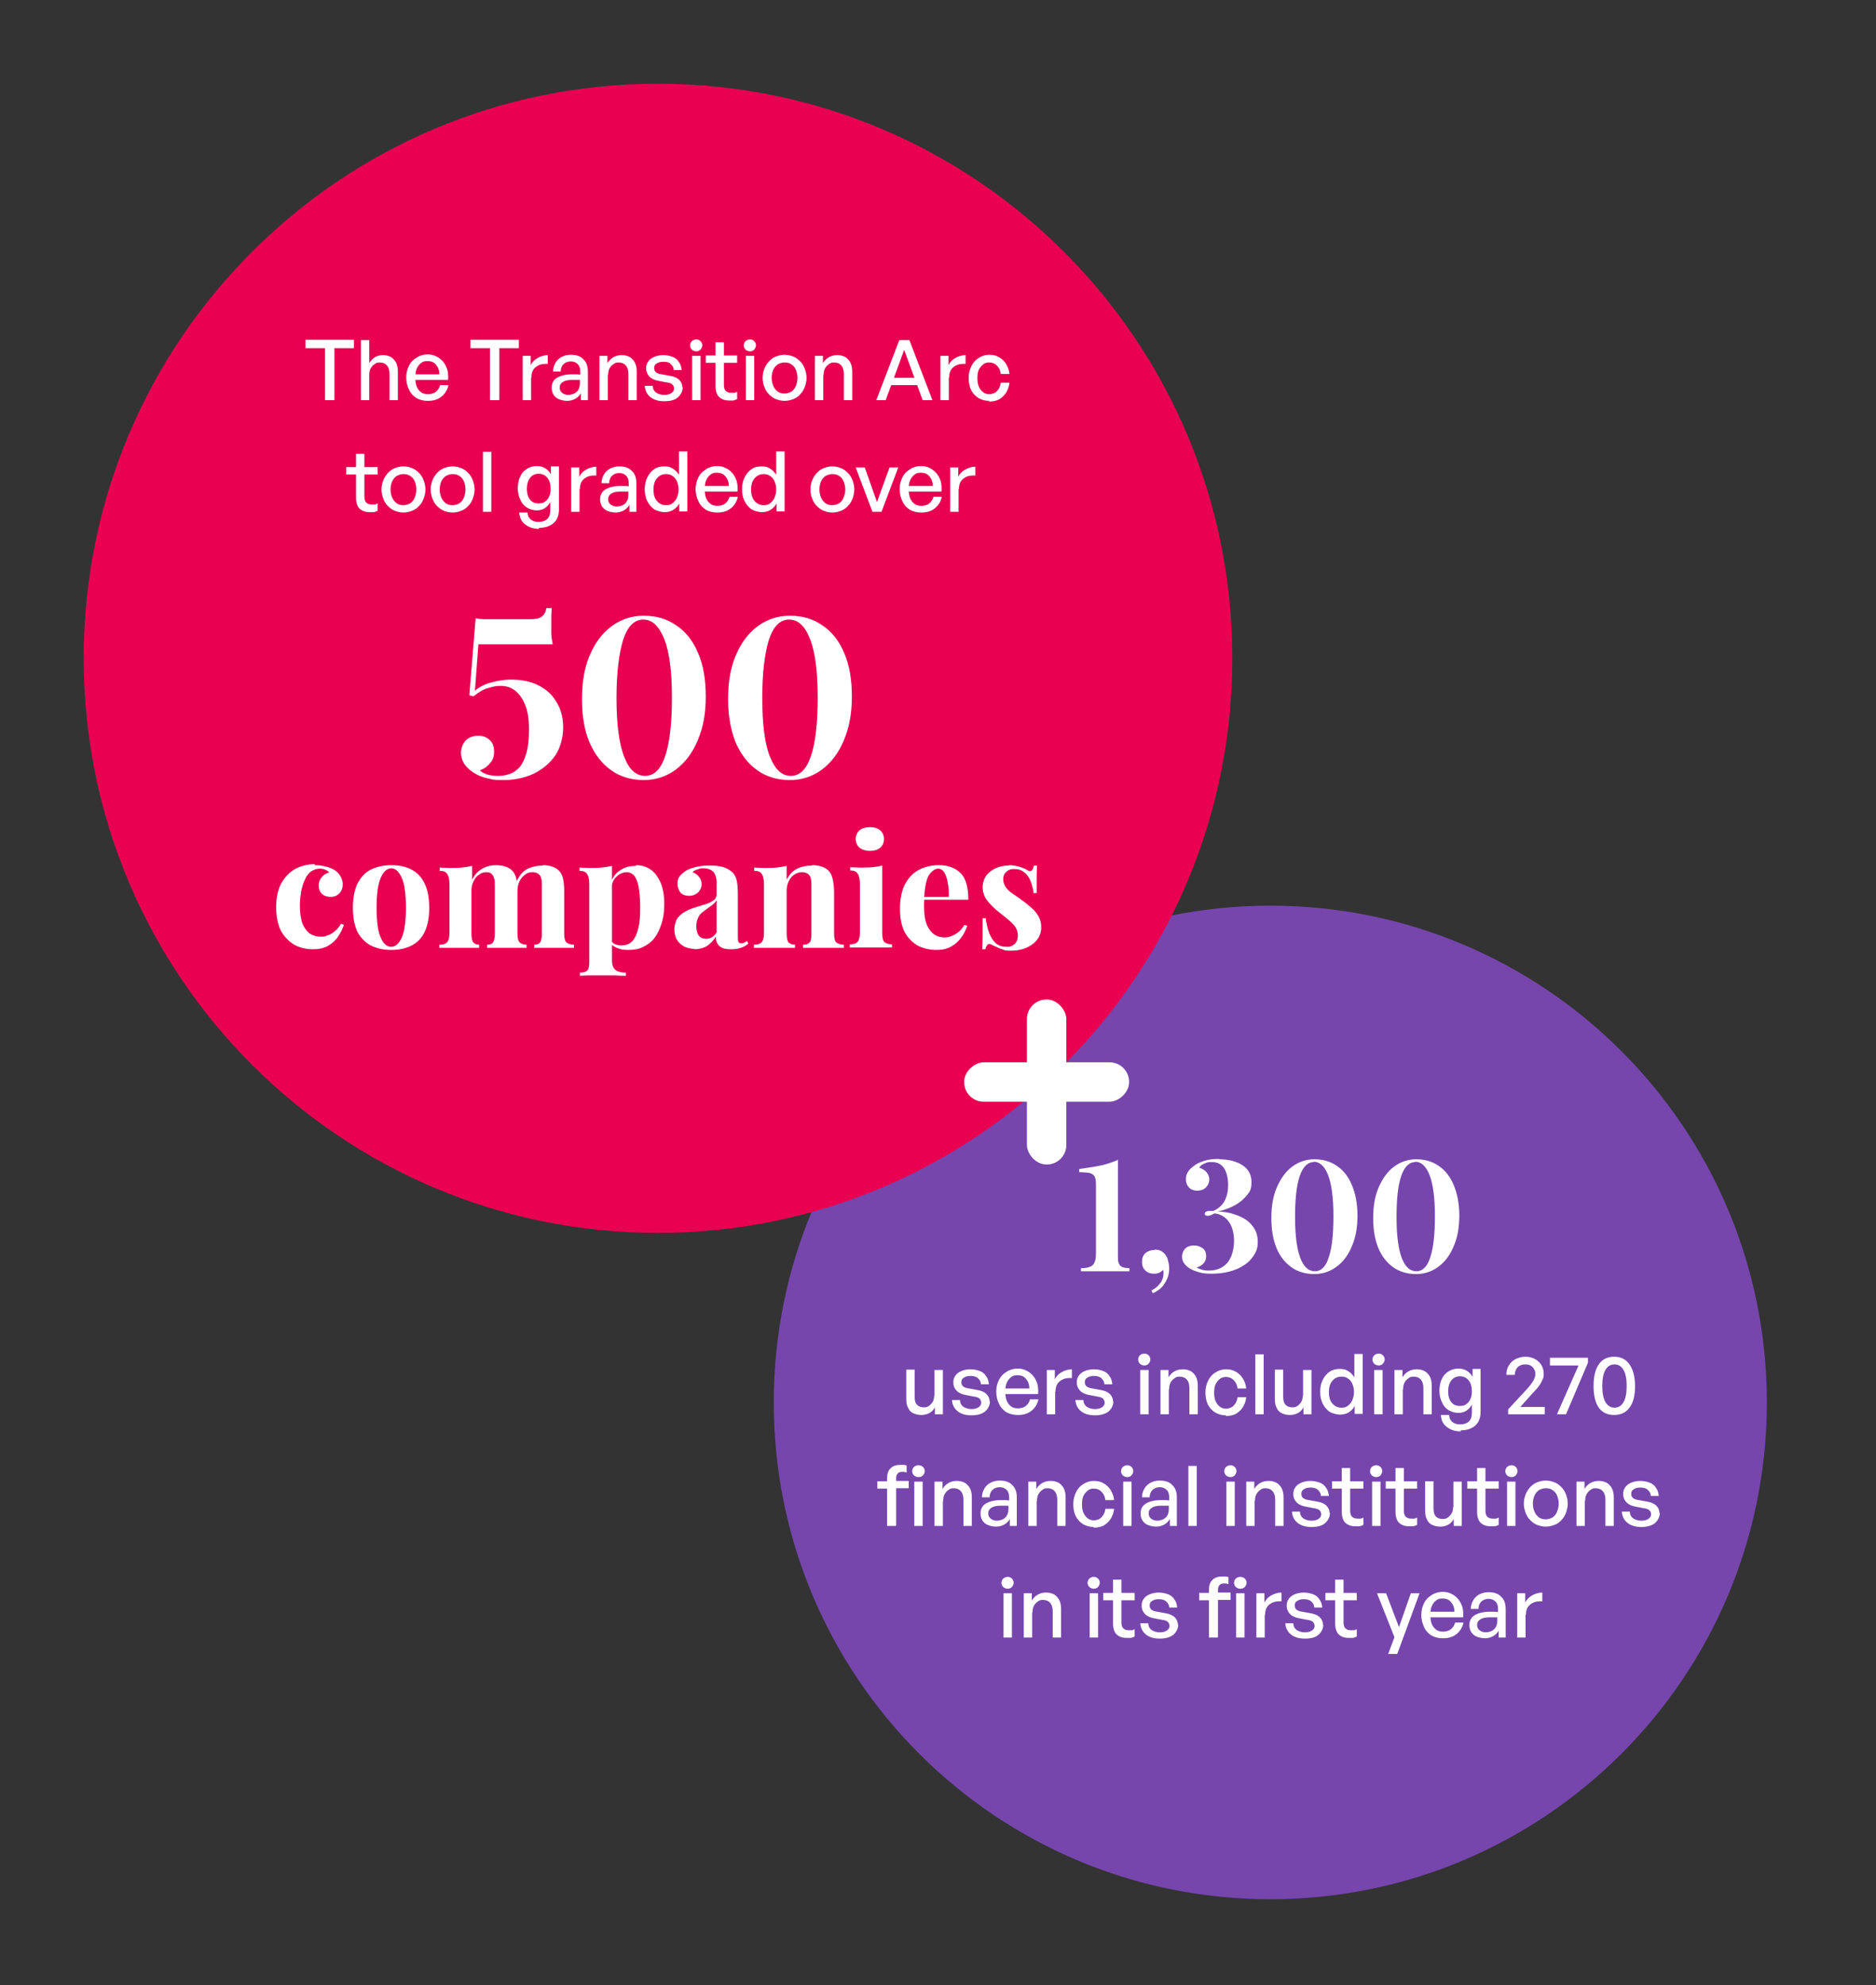
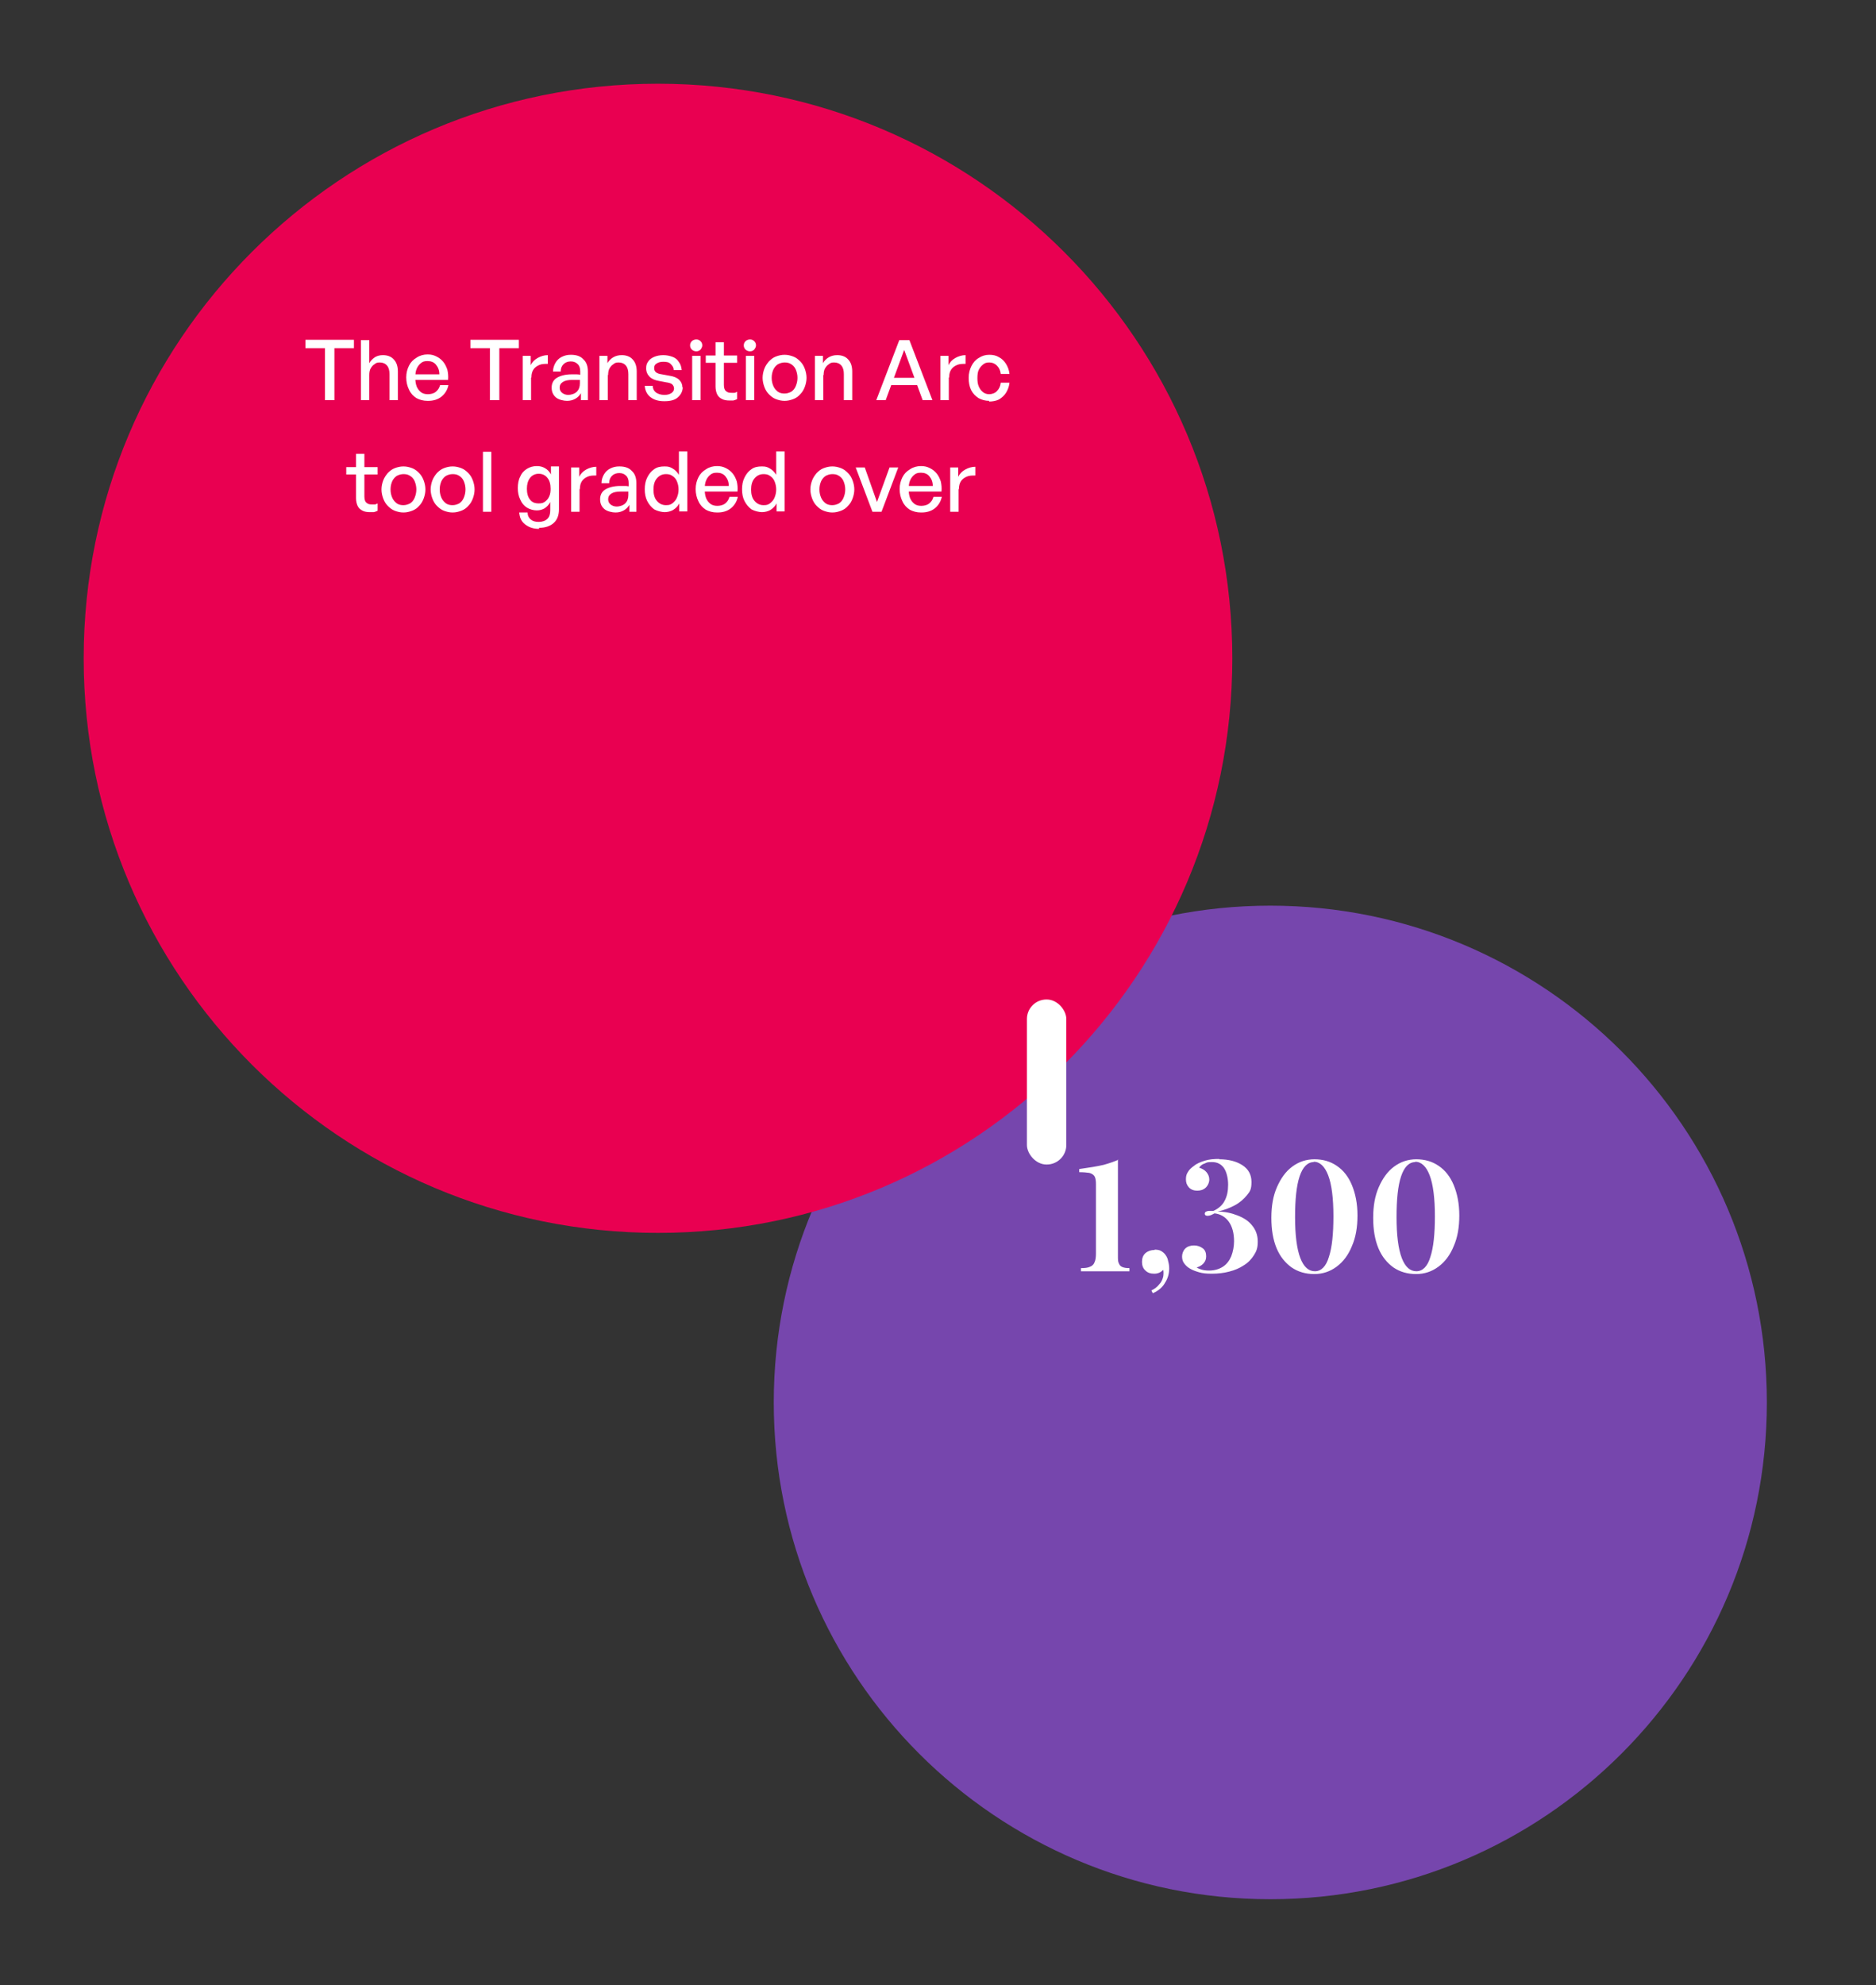
<svg xmlns="http://www.w3.org/2000/svg" id="Layer_1" version="1.1" viewBox="0 0 538 569">
  <rect x="0" y="0" width="538" height="569" fill="#333333" stroke="none" />
  <defs>
    <style>
      .st0 {
        fill: #fff;
      }

      .st1 {
        fill: #e90051;
      }

      .st2 {
        fill: #7646ad;
      }
    </style>
  </defs>
  <path class="st2" d="M364.3,259.6h0c78.6,0,142.4,63.7,142.4,142.4h0c0,78.6-63.7,142.4-142.4,142.4h0c-78.6,0-142.4-63.7-142.4-142.4h0c0-78.6,63.7-142.4,142.4-142.4Z" />
  <path class="st0" d="M320.6,332.4v27.7c0,.9,0,1.6.3,2.1.2.5.5.8,1,1,.5.2,1.1.3,2,.3v.9c-.7,0-1.6,0-2.7,0-1.2,0-2.4,0-3.6,0s-2.9,0-4.3,0c-1.4,0-2.5,0-3.3,0v-.9c1.1,0,2-.1,2.6-.4.6-.2,1.1-.7,1.3-1.3.3-.6.4-1.5.4-2.6v-19.7c0-1-.1-1.8-.4-2.3-.3-.5-.8-.8-1.5-1-.7-.1-1.7-.2-2.9-.2v-.9c2.9-.4,5.3-.8,7-1.2,1.8-.5,3.2-1,4.3-1.5ZM331.1,358.2c.7,0,1.4.1,1.9.4.5.3,1,.7,1.3,1.2.3.4.6,1,.7,1.7.2.7.3,1.4.3,2.1,0,1.5-.4,2.9-1.2,4.1-.7,1.3-1.9,2.3-3.5,3l-.4-.8c.8-.4,1.6-.9,2.2-1.7.7-.7,1-1.5,1.2-2.3.1-.7.1-1.3,0-1.9-.7.7-1.5,1.1-2.6,1.1s-1.9-.3-2.5-.9c-.7-.6-1-1.5-1-2.5s.3-1.9,1-2.5c.7-.6,1.6-.9,2.6-.9ZM349.6,332.3c2.8,0,5,.6,6.7,1.7,1.7,1.1,2.6,2.7,2.6,4.8s-.4,2.7-1.3,3.8c-.9,1.1-2,2.1-3.5,2.9-1.5.8-3.1,1.4-4.9,1.8,2.1,0,3.9.4,5.7,1.1,1.8.7,3.2,1.6,4.2,2.9,1,1.2,1.6,2.7,1.6,4.6s-.4,2.8-1.1,3.9c-.7,1.1-1.6,2.1-2.9,2.9-1.2.8-2.6,1.4-4.2,1.8-1.5.4-3.2.6-4.9.6s-2.6-.1-3.7-.4c-1-.3-1.9-.6-2.7-1.1-.7-.4-1.3-1-1.7-1.6-.4-.6-.5-1.2-.5-1.9s.3-1.6.9-2.2c.6-.6,1.5-.9,2.5-.9s1.8.3,2.5.8c.7.5,1,1.3,1,2.3s-.3,1.5-.8,2.1c-.5.5-1.1.9-1.9,1.1.2.2.7.4,1.3.6.6.2,1.4.3,2.2.3,1.6,0,2.9-.4,4-1.1,1.1-.7,1.9-1.8,2.4-3,.5-1.3.8-2.8.8-4.3,0-2.3-.5-4.2-1.5-5.6-1-1.4-2.4-2.2-4.1-2.4-.4.2-.7.4-1,.5-.3.1-.6.2-.9.2s-.4,0-.6-.1c-.2-.1-.3-.3-.3-.5s.1-.5.4-.6c.2-.1.5-.2.9-.2s.4,0,.6,0c.2,0,.4,0,.6,0,1.5-.7,2.6-1.7,3.2-2.9.7-1.3,1-2.8,1-4.6s-.4-3.6-1.2-4.8c-.8-1.1-1.9-1.7-3.4-1.7s-1.4.1-2.1.4c-.7.2-1.2.6-1.6,1.2.9.3,1.6.7,2.1,1.3.5.6.8,1.3.8,2.1s-.4,1.8-1.1,2.4c-.7.6-1.5.8-2.4.8s-1.8-.3-2.4-1c-.6-.7-.8-1.4-.8-2.3s.2-1.5.6-2.1c.4-.7,1-1.2,1.7-1.7.8-.7,1.9-1.1,3.1-1.5,1.3-.4,2.7-.5,4.2-.5ZM376.9,332.3c2.5,0,4.6.6,6.5,1.9,1.9,1.3,3.3,3.1,4.3,5.5,1,2.4,1.6,5.3,1.6,8.7s-.5,6.3-1.6,8.8c-1,2.5-2.5,4.5-4.4,5.9-1.9,1.4-4,2.1-6.4,2.1s-4.6-.6-6.5-1.9c-1.8-1.3-3.3-3.1-4.3-5.5-1-2.4-1.5-5.3-1.5-8.7s.5-6.3,1.6-8.8c1.1-2.5,2.5-4.5,4.4-5.9,1.9-1.4,4-2.1,6.4-2.1ZM376.8,333.1c-1.8,0-3.2,1.4-4.1,4.1-.9,2.7-1.3,6.6-1.3,11.7s.5,9.1,1.5,11.7c1,2.6,2.4,3.8,4.2,3.8s3.2-1.4,4-4.1c.9-2.7,1.3-6.6,1.3-11.7s-.5-9.1-1.5-11.7c-1-2.6-2.4-3.9-4.2-3.9ZM406.1,332.3c2.5,0,4.6.6,6.5,1.9,1.9,1.3,3.3,3.1,4.3,5.5,1,2.4,1.6,5.3,1.6,8.7s-.5,6.3-1.6,8.8c-1,2.5-2.5,4.5-4.4,5.9-1.9,1.4-4,2.1-6.4,2.1s-4.6-.6-6.5-1.9c-1.8-1.3-3.3-3.1-4.3-5.5-1-2.4-1.5-5.3-1.5-8.7s.5-6.3,1.6-8.8c1.1-2.5,2.5-4.5,4.4-5.9,1.9-1.4,4-2.1,6.4-2.1ZM405.9,333.1c-1.8,0-3.2,1.4-4.1,4.1-.9,2.7-1.3,6.6-1.3,11.7s.5,9.1,1.5,11.7c1,2.6,2.4,3.8,4.2,3.8s3.2-1.4,4-4.1c.9-2.7,1.3-6.6,1.3-11.7s-.5-9.1-1.5-11.7c-1-2.6-2.4-3.9-4.2-3.9Z" />
-   <path class="st0" d="M268,400.2v-7.5h2.4v12.7h-2.3v-2c-.3.6-.8,1.2-1.5,1.6-.7.4-1.5.6-2.4.6s-1.6-.2-2.3-.5c-.7-.3-1.2-.9-1.5-1.6-.4-.7-.5-1.6-.5-2.7v-8.2h2.4v7.7c0,1.1.2,1.9.7,2.4.5.5,1.1.7,1.9.7s1-.1,1.5-.4c.4-.3.8-.7,1.1-1.2.3-.5.4-1.1.4-1.8ZM283.9,401.6c0,1.2-.5,2.2-1.4,3-.9.7-2.2,1.1-3.9,1.1s-3-.4-4-1.2c-1-.8-1.5-1.9-1.6-3.2h2.3c0,.8.3,1.4.9,1.9.6.4,1.4.7,2.4.7s1.5-.2,2-.5c.5-.3.8-.8.8-1.3s-.2-.9-.5-1.2c-.3-.3-.9-.5-1.7-.6l-2.1-.4c-1.2-.2-2.1-.6-2.7-1.2-.6-.6-1-1.4-1-2.4s.2-1.4.6-2c.4-.6,1-1,1.7-1.3s1.6-.5,2.6-.5,1.9.2,2.7.5c.8.3,1.4.8,1.8,1.5.5.6.7,1.4.8,2.3h-2.3c0-.8-.4-1.3-.9-1.8-.5-.4-1.2-.6-2.1-.6s-1.4.2-1.9.5c-.5.3-.7.7-.7,1.3s.2.9.5,1.2c.4.3.9.5,1.7.6l2.2.4c1.3.2,2.2.6,2.8,1.2s.9,1.3.9,2.2ZM291.8,405.6c-1.2,0-2.3-.3-3.2-.8-.9-.6-1.6-1.3-2.1-2.4-.5-1-.8-2.2-.8-3.5s.3-2.4.8-3.4c.5-1,1.2-1.7,2.2-2.3.9-.6,2-.9,3.1-.9s1.8.2,2.6.6c.8.4,1.4.9,1.9,1.5.5.6.9,1.4,1.2,2.3.2.9.3,1.8.2,2.9h-10.5v-1.6h8c0-1.2-.4-2.1-1-2.8-.6-.7-1.4-1-2.4-1s-1.4.2-1.9.6c-.5.4-.9.9-1.2,1.6-.3.7-.4,1.5-.4,2.5s.1,1.8.4,2.6c.3.7.7,1.2,1.2,1.6.5.4,1.2.6,2,.6s1.7-.2,2.3-.7c.6-.5,1-1.1,1.2-1.9h2.4c-.3,1.4-1,2.5-2,3.3-1,.8-2.3,1.2-3.8,1.2ZM302.6,398.9v6.5h-2.4v-12.7h2.3v2.7c.4-.9,1.1-1.6,2-2.1.9-.5,1.9-.8,2.9-.8v2.5c-.9,0-1.7,0-2.4.3-.7.3-1.3.7-1.7,1.3-.4.6-.6,1.3-.6,2.3ZM319.3,401.6c0,1.2-.5,2.2-1.4,3-.9.7-2.2,1.1-3.9,1.1s-3-.4-4-1.2c-1-.8-1.5-1.9-1.6-3.2h2.3c0,.8.3,1.4.9,1.9.6.4,1.4.7,2.4.7s1.5-.2,2-.5c.5-.3.8-.8.8-1.3s-.2-.9-.5-1.2c-.3-.3-.9-.5-1.7-.6l-2.1-.4c-1.2-.2-2.1-.6-2.7-1.2-.6-.6-1-1.4-1-2.4s.2-1.4.6-2c.4-.6,1-1,1.7-1.3.7-.3,1.6-.5,2.6-.5s1.9.2,2.7.5c.8.3,1.4.8,1.8,1.5.5.6.7,1.4.8,2.3h-2.3c0-.8-.4-1.3-.9-1.8-.5-.4-1.2-.6-2.1-.6s-1.4.2-1.9.5c-.5.3-.7.7-.7,1.3s.2.9.5,1.2c.4.3.9.5,1.7.6l2.2.4c1.3.2,2.2.6,2.8,1.2s.9,1.3.9,2.2ZM329.4,405.4h-2.4v-12.7h2.4v12.7ZM329.9,389.7c0,.4-.2.8-.5,1.2-.3.3-.7.5-1.2.5s-1-.2-1.3-.5c-.3-.3-.5-.7-.5-1.2s.2-.9.5-1.2c.3-.3.8-.5,1.3-.5s.9.2,1.2.5c.3.3.5.7.5,1.2ZM335.2,398.2v7.2h-2.4v-12.7h2.3v2.1c.4-.7,1-1.3,1.7-1.7.7-.4,1.5-.6,2.4-.6,1.3,0,2.4.4,3.1,1.2.8.8,1.2,2,1.2,3.5v8.2h-2.4v-7.4c0-1.1-.2-1.9-.7-2.5s-1.2-.9-2.1-.9-1.1.2-1.5.5c-.5.3-.8.7-1.1,1.2-.3.5-.4,1.2-.4,1.9ZM351.6,405.7c-1.2,0-2.2-.3-3.1-.8-.9-.6-1.6-1.3-2.1-2.3-.5-1-.7-2.2-.7-3.5s.3-2.4.8-3.4,1.2-1.8,2.1-2.3c.9-.6,1.9-.9,3-.9s2,.2,2.8.7c.8.4,1.5,1.1,2,1.9.5.8.9,1.8,1,2.9h-2.5c-.1-1-.5-1.8-1.1-2.4-.6-.6-1.3-.9-2.2-.9s-1.3.2-1.8.6c-.5.4-.9.9-1.2,1.5s-.4,1.4-.4,2.4.1,1.7.4,2.4.7,1.2,1.2,1.6c.5.4,1.1.6,1.8.6s1.7-.3,2.2-.9c.6-.6,1-1.4,1.1-2.4h2.5c-.1,1.1-.5,2.1-1,2.9-.5.8-1.2,1.4-2,1.9-.8.4-1.8.6-2.9.6ZM362.4,405.4h-2.4v-17.2h2.4v17.2ZM373.7,400.2v-7.5h2.4v12.7h-2.3v-2c-.3.6-.8,1.2-1.5,1.6-.7.4-1.5.6-2.4.6s-1.6-.2-2.3-.5c-.7-.3-1.2-.9-1.5-1.6-.4-.7-.5-1.6-.5-2.7v-8.2h2.4v7.7c0,1.1.2,1.9.7,2.4.5.5,1.1.7,1.9.7s1-.1,1.5-.4c.4-.3.8-.7,1.1-1.2.3-.5.4-1.1.4-1.8ZM378.6,399c0-1.3.2-2.4.7-3.4.5-1,1.1-1.8,2-2.4s1.8-.8,3-.8,1.6.2,2.3.6c.7.4,1.3,1,1.8,1.8v-6.7h2.4v17.2h-2.3v-2.3c-.4.8-1,1.4-1.8,1.9-.7.4-1.6.6-2.4.6s-2.1-.3-3-.8c-.8-.6-1.5-1.4-2-2.4-.5-1-.7-2.1-.7-3.4ZM381.1,399c0,1.4.3,2.5,1,3.3.7.8,1.5,1.2,2.6,1.2s1.3-.2,1.8-.5c.5-.4,1-.9,1.3-1.6.3-.7.5-1.5.5-2.4s-.2-1.7-.5-2.4c-.3-.7-.8-1.2-1.3-1.5-.5-.4-1.2-.5-1.8-.5-1.1,0-1.9.4-2.6,1.2-.7.8-1,1.9-1,3.3ZM396.5,405.4h-2.4v-12.7h2.4v12.7ZM397.1,389.7c0,.4-.2.8-.5,1.2-.3.3-.7.5-1.2.5s-1-.2-1.3-.5c-.3-.3-.5-.7-.5-1.2s.2-.9.5-1.2c.3-.3.8-.5,1.3-.5s.9.2,1.2.5c.3.3.5.7.5,1.2ZM402.3,398.2v7.2h-2.4v-12.7h2.3v2.1c.4-.7,1-1.3,1.7-1.7.7-.4,1.5-.6,2.4-.6,1.3,0,2.4.4,3.1,1.2.8.8,1.2,2,1.2,3.5v8.2h-2.4v-7.4c0-1.1-.2-1.9-.7-2.5-.5-.6-1.2-.9-2.1-.9s-1.1.2-1.5.5c-.5.3-.8.7-1.1,1.2-.3.5-.4,1.2-.4,1.9ZM418.9,410.3c-1.1,0-2.1-.2-2.9-.6-.8-.4-1.5-.9-2-1.6-.5-.7-.7-1.5-.8-2.5h2.4c0,.9.4,1.6.9,2,.6.5,1.3.7,2.3.7s1.9-.3,2.5-.9c.6-.6.8-1.4.8-2.5v-2.3c-.4.8-.9,1.3-1.6,1.8-.7.4-1.4.6-2.3.6s-2-.3-2.8-.8c-.8-.5-1.5-1.3-1.9-2.3-.5-1-.7-2.1-.7-3.3s.2-2.4.7-3.3c.4-1,1.1-1.7,1.9-2.2.8-.5,1.8-.8,2.8-.8s1.7.2,2.4.6c.7.4,1.3,1,1.7,1.8v-2.3h2.3v12.3c0,1.7-.5,3-1.5,3.9-1,.9-2.4,1.4-4.2,1.4ZM415.3,398.8c0,1.3.3,2.4.9,3.1.6.8,1.4,1.1,2.5,1.1s1.3-.2,1.8-.5c.5-.4.9-.8,1.2-1.5.3-.6.4-1.4.4-2.2,0-1.3-.3-2.4-.9-3.1-.6-.8-1.5-1.2-2.5-1.2s-1.9.4-2.5,1.2c-.6.8-.9,1.8-.9,3.1ZM443,403.2v2.2h-10.5v-1.4l5.1-5.5c.6-.7,1.2-1.3,1.5-1.8.4-.5.7-1,.9-1.5.2-.4.3-.9.3-1.4s-.1-1-.4-1.4c-.2-.4-.5-.7-1-1-.4-.2-.9-.3-1.5-.3s-1.1.1-1.6.4c-.4.2-.8.6-1,1s-.4,1-.4,1.6h-2.4c0-1,.2-1.9.7-2.7.5-.8,1.1-1.4,1.9-1.8.8-.4,1.8-.7,2.8-.7s1.9.2,2.7.6c.8.4,1.4,1,1.9,1.7.4.7.7,1.5.7,2.4s0,1.2-.3,1.8c-.2.5-.5,1.1-1,1.8-.5.7-1.2,1.5-2.1,2.4l-3.3,3.7h6.8ZM455.4,390.6l-6.3,14.8h-2.6l6.2-14h-8.2v-2.2h10.9v1.4ZM457,397.3c0-2.7.5-4.8,1.5-6.2,1-1.5,2.5-2.2,4.4-2.2s3.4.7,4.4,2.2c1,1.4,1.6,3.5,1.6,6.2s-.5,4.8-1.6,6.2c-1,1.4-2.5,2.1-4.4,2.1s-3.4-.7-4.4-2.1c-1-1.4-1.5-3.5-1.5-6.2ZM459.5,397.3c0,2,.3,3.5.9,4.6.6,1,1.5,1.6,2.6,1.6s2-.5,2.6-1.6c.6-1,.9-2.6.9-4.6s-.3-3.6-.9-4.6c-.6-1.1-1.5-1.6-2.6-1.6s-2,.5-2.6,1.6c-.6,1-.9,2.6-.9,4.6ZM256.8,437.4h-2.4v-10.7h-2.8v-2.1h2.8v-.9c0-1.2.3-2.2,1-2.8.6-.7,1.6-1,2.8-1s.7,0,1,0c.3,0,.6.1.8.2v2c-.2,0-.4-.1-.6-.2-.2,0-.4,0-.6,0-.6,0-1,.1-1.3.4-.3.3-.5.7-.5,1.3v.9h3.6v2.1h-3.6v10.7ZM264.6,437.4h-2.4v-12.7h2.4v12.7ZM265.2,421.7c0,.4-.2.8-.5,1.2-.3.3-.7.5-1.3.5s-.9-.2-1.3-.5c-.3-.3-.5-.7-.5-1.2s.2-.9.5-1.2c.3-.3.8-.5,1.3-.5s1,.2,1.3.5c.3.3.5.7.5,1.2ZM270.4,430.2v7.2h-2.4v-12.7h2.3v2.1c.4-.7,1-1.3,1.7-1.7.7-.4,1.5-.6,2.4-.6,1.3,0,2.4.4,3.1,1.2.8.8,1.2,2,1.2,3.5v8.2h-2.4v-7.4c0-1.1-.2-1.9-.7-2.5-.5-.6-1.2-.9-2.1-.9s-1.1.2-1.5.5c-.5.3-.8.7-1.1,1.2-.3.5-.4,1.2-.4,1.9ZM289.6,437.4v-2c-.4.7-.9,1.2-1.6,1.6-.7.4-1.5.6-2.4.6s-2.4-.3-3.2-1c-.8-.7-1.2-1.6-1.2-2.8s.5-2.2,1.5-2.8c1-.6,2.4-1,4.3-1s.7,0,1.1,0c.4,0,.8,0,1.3.1v-.9c0-.9-.2-1.6-.7-2.1-.5-.5-1.1-.8-2-.8s-1.6.3-2.1.8c-.5.5-.8,1.2-.8,2.1h-2.2c0-1,.3-1.8.7-2.5.4-.7,1-1.3,1.8-1.7.8-.4,1.6-.6,2.6-.6,1.6,0,2.8.4,3.6,1.3.9.8,1.3,2,1.3,3.5v8.2h-2ZM283.4,433.7c0,.7.2,1.2.7,1.6s1.1.6,1.8.6,1.8-.3,2.4-.9c.6-.6.9-1.4.9-2.4v-1c-.5,0-.9,0-1.2,0-.4,0-.7,0-1,0-1.2,0-2.1.2-2.7.6-.6.4-.9.9-.9,1.7ZM297.3,430.2v7.2h-2.4v-12.7h2.3v2.1c.4-.7,1-1.3,1.7-1.7.7-.4,1.5-.6,2.4-.6,1.3,0,2.4.4,3.1,1.2.8.8,1.2,2,1.2,3.5v8.2h-2.4v-7.4c0-1.1-.2-1.9-.7-2.5-.5-.6-1.2-.9-2.1-.9s-1.1.2-1.5.5c-.5.3-.8.7-1.1,1.2-.3.5-.4,1.2-.4,1.9ZM313.7,437.7c-1.2,0-2.2-.3-3.1-.8-.9-.6-1.6-1.3-2.1-2.3-.5-1-.7-2.2-.7-3.5s.3-2.4.8-3.4,1.2-1.8,2.1-2.3c.9-.6,1.9-.9,3-.9s2,.2,2.8.7c.8.4,1.5,1.1,2,1.9.5.8.9,1.8,1,2.9h-2.5c-.1-1-.5-1.8-1.1-2.4-.6-.6-1.3-.9-2.2-.9s-1.3.2-1.8.6c-.5.4-.9.9-1.2,1.5s-.4,1.4-.4,2.4.1,1.7.4,2.4.7,1.2,1.2,1.6c.5.4,1.1.6,1.8.6s1.7-.3,2.2-.9c.6-.6,1-1.4,1.1-2.4h2.5c-.1,1.1-.5,2.1-1,2.9-.5.8-1.2,1.4-2,1.9-.8.4-1.8.6-2.9.6ZM324.5,437.4h-2.4v-12.7h2.4v12.7ZM325,421.7c0,.4-.2.8-.5,1.2-.3.3-.7.5-1.2.5s-1-.2-1.3-.5c-.3-.3-.5-.7-.5-1.2s.2-.9.5-1.2c.3-.3.8-.5,1.3-.5s.9.2,1.2.5c.3.3.5.7.5,1.2ZM335.5,437.4v-2c-.4.7-.9,1.2-1.6,1.6-.7.4-1.5.6-2.4.6s-2.4-.3-3.2-1c-.8-.7-1.2-1.6-1.2-2.8s.5-2.2,1.5-2.8c1-.6,2.4-1,4.3-1s.7,0,1.1,0c.4,0,.8,0,1.3.1v-.9c0-.9-.2-1.6-.7-2.1-.5-.5-1.1-.8-2-.8s-1.6.3-2.1.8c-.5.5-.8,1.2-.8,2.1h-2.2c0-1,.3-1.8.7-2.5.4-.7,1-1.3,1.8-1.7.8-.4,1.6-.6,2.6-.6,1.6,0,2.8.4,3.6,1.3.9.8,1.3,2,1.3,3.5v8.2h-2ZM329.4,433.7c0,.7.2,1.2.7,1.6.5.4,1.1.6,1.8.6s1.8-.3,2.4-.9c.6-.6.9-1.4.9-2.4v-1c-.5,0-.9,0-1.2,0-.4,0-.7,0-1,0-1.2,0-2.1.2-2.7.6-.6.4-.9.9-.9,1.7ZM343.2,437.4h-2.4v-17.2h2.4v17.2ZM354.1,437.4h-2.4v-12.7h2.4v12.7ZM354.6,421.7c0,.4-.2.8-.5,1.2-.3.3-.7.5-1.2.5s-1-.2-1.3-.5c-.3-.3-.5-.7-.5-1.2s.2-.9.5-1.2c.3-.3.8-.5,1.3-.5s.9.2,1.2.5c.3.3.5.7.5,1.2ZM359.8,430.2v7.2h-2.4v-12.7h2.3v2.1c.4-.7,1-1.3,1.7-1.7.7-.4,1.5-.6,2.4-.6,1.3,0,2.4.4,3.1,1.2.8.8,1.2,2,1.2,3.5v8.2h-2.4v-7.4c0-1.1-.2-1.9-.7-2.5s-1.2-.9-2.1-.9-1.1.2-1.5.5c-.5.3-.8.7-1.1,1.2-.3.5-.4,1.2-.4,1.9ZM381.4,433.6c0,1.2-.5,2.2-1.4,3s-2.2,1.1-3.9,1.1-3-.4-4-1.2c-1-.8-1.5-1.9-1.6-3.2h2.3c0,.8.3,1.4.9,1.9.6.4,1.4.7,2.4.7s1.5-.2,2-.5c.5-.3.8-.8.8-1.3s-.2-.9-.5-1.2c-.3-.3-.9-.5-1.7-.6l-2.1-.4c-1.2-.2-2.1-.6-2.7-1.2-.6-.6-1-1.4-1-2.4s.2-1.4.6-2c.4-.6,1-1,1.7-1.3.7-.3,1.6-.5,2.6-.5s1.9.2,2.7.5c.8.3,1.4.8,1.8,1.5.5.6.7,1.4.8,2.3h-2.3c0-.8-.4-1.3-.9-1.8-.5-.4-1.2-.6-2.1-.6s-1.4.2-1.9.5c-.5.3-.7.7-.7,1.3s.2.9.5,1.2c.4.3.9.5,1.7.6l2.2.4c1.3.2,2.2.6,2.8,1.2.6.6.9,1.3.9,2.2ZM391,435v2.1c-.4.2-.7.3-1.1.4-.3,0-.7,0-1.1,0-.8,0-1.5-.1-2.1-.4-.6-.3-1.1-.7-1.4-1.3s-.5-1.4-.5-2.3v-6.8h-2.8v-2.1h2.8v-3.8h2.4v3.8h3.8v2.1h-3.8v6.3c0,.9.2,1.5.6,1.8.4.4.9.5,1.6.5s.6,0,.8,0c.3,0,.5-.2.8-.3ZM395.9,437.4h-2.4v-12.7h2.4v12.7ZM396.4,421.7c0,.4-.2.8-.5,1.2-.3.3-.7.5-1.2.5s-1-.2-1.3-.5c-.3-.3-.5-.7-.5-1.2s.2-.9.5-1.2c.3-.3.8-.5,1.3-.5s.9.2,1.2.5c.3.3.5.7.5,1.2ZM406.4,435v2.1c-.4.2-.7.3-1.1.4-.3,0-.7,0-1.1,0-.8,0-1.5-.1-2.1-.4-.6-.3-1.1-.7-1.4-1.3s-.5-1.4-.5-2.3v-6.8h-2.8v-2.1h2.8v-3.8h2.4v3.8h3.8v2.1h-3.8v6.3c0,.9.2,1.5.6,1.8.4.4.9.5,1.6.5s.6,0,.8,0c.3,0,.5-.2.8-.3ZM416.8,432.2v-7.5h2.4v12.7h-2.3v-2c-.3.6-.8,1.2-1.5,1.6-.7.4-1.5.6-2.4.6s-1.6-.2-2.3-.5c-.7-.3-1.2-.9-1.5-1.6-.4-.7-.5-1.6-.5-2.7v-8.2h2.4v7.7c0,1.1.2,1.9.7,2.4.5.5,1.1.7,1.9.7s1-.1,1.5-.4c.4-.3.8-.7,1.1-1.2.3-.5.4-1.1.4-1.8ZM429.8,435v2.1c-.4.2-.7.3-1.1.4-.3,0-.7,0-1.1,0-.8,0-1.5-.1-2.1-.4-.6-.3-1.1-.7-1.4-1.3s-.5-1.4-.5-2.3v-6.8h-2.8v-2.1h2.8v-3.8h2.4v3.8h3.8v2.1h-3.8v6.3c0,.9.2,1.5.6,1.8.4.4.9.5,1.6.5s.6,0,.8,0c.3,0,.5-.2.8-.3ZM434.6,437.4h-2.4v-12.7h2.4v12.7ZM435.2,421.7c0,.4-.2.8-.5,1.2-.3.3-.7.5-1.2.5s-1-.2-1.3-.5c-.3-.3-.5-.7-.5-1.2s.2-.9.5-1.2c.3-.3.8-.5,1.3-.5s.9.2,1.2.5c.3.3.5.7.5,1.2ZM443.3,437.6c-.9,0-1.7-.2-2.5-.5-.8-.3-1.4-.8-2-1.4-.6-.6-1-1.3-1.3-2.1-.3-.8-.5-1.7-.5-2.6s.2-1.8.5-2.6c.3-.8.8-1.5,1.3-2.1.6-.6,1.2-1.1,2-1.4.8-.3,1.6-.5,2.5-.5s1.7.2,2.5.5c.8.3,1.4.8,2,1.4.6.6,1,1.3,1.3,2.1.3.8.5,1.7.5,2.6s-.2,1.8-.5,2.6c-.3.8-.7,1.5-1.3,2.1-.5.6-1.2,1.1-2,1.4-.8.3-1.6.5-2.5.5ZM443.3,435.5c.7,0,1.3-.2,1.9-.5.6-.4,1-.9,1.3-1.6.3-.7.5-1.5.5-2.4s-.2-1.7-.5-2.4c-.3-.7-.8-1.2-1.3-1.5-.6-.4-1.2-.5-1.9-.5s-1.3.2-1.9.5c-.6.4-1,.9-1.3,1.5-.3.7-.5,1.4-.5,2.4s.2,1.7.5,2.4c.3.7.8,1.2,1.3,1.6.6.4,1.2.5,1.9.5ZM454.5,430.2v7.2h-2.4v-12.7h2.3v2.1c.4-.7,1-1.3,1.7-1.7.7-.4,1.5-.6,2.4-.6,1.3,0,2.4.4,3.1,1.2.8.8,1.2,2,1.2,3.5v8.2h-2.4v-7.4c0-1.1-.2-1.9-.7-2.5s-1.2-.9-2.1-.9-1.1.2-1.5.5c-.5.3-.8.7-1.1,1.2-.3.5-.4,1.2-.4,1.9ZM476,433.6c0,1.2-.5,2.2-1.4,3-.9.7-2.2,1.1-3.9,1.1s-3-.4-4-1.2c-1-.8-1.5-1.9-1.6-3.2h2.3c0,.8.3,1.4.9,1.9.6.4,1.4.7,2.4.7s1.5-.2,2-.5c.5-.3.8-.8.8-1.3s-.2-.9-.5-1.2c-.3-.3-.9-.5-1.7-.6l-2.1-.4c-1.2-.2-2.1-.6-2.7-1.2-.6-.6-1-1.4-1-2.4s.2-1.4.6-2c.4-.6,1-1,1.7-1.3s1.6-.5,2.6-.5,1.9.2,2.7.5c.8.3,1.4.8,1.8,1.5.5.6.7,1.4.8,2.3h-2.3c0-.8-.4-1.3-.9-1.8-.5-.4-1.2-.6-2.1-.6s-1.4.2-1.9.5c-.5.3-.7.7-.7,1.3s.2.9.5,1.2c.4.3.9.5,1.7.6l2.2.4c1.3.2,2.2.6,2.8,1.2s.9,1.3.9,2.2ZM290.2,469.4h-2.4v-12.7h2.4v12.7ZM290.7,453.7c0,.4-.2.8-.5,1.2-.3.3-.7.5-1.2.5s-1-.2-1.3-.5c-.3-.3-.5-.7-.5-1.2s.2-.9.5-1.2c.3-.3.8-.5,1.3-.5s.9.2,1.2.5c.3.3.5.7.5,1.2ZM296,462.2v7.2h-2.4v-12.7h2.3v2.1c.4-.7,1-1.3,1.7-1.7.7-.4,1.5-.6,2.4-.6,1.3,0,2.4.4,3.1,1.2.8.8,1.2,2,1.2,3.5v8.2h-2.4v-7.4c0-1.1-.2-1.9-.7-2.5-.5-.6-1.2-.9-2.1-.9s-1.1.2-1.5.5c-.5.3-.8.7-1.1,1.2-.3.5-.4,1.2-.4,1.9ZM314.9,469.4h-2.4v-12.7h2.4v12.7ZM315.4,453.7c0,.4-.2.8-.5,1.2-.3.3-.7.5-1.2.5s-1-.2-1.3-.5c-.3-.3-.5-.7-.5-1.2s.2-.9.5-1.2c.3-.3.8-.5,1.3-.5s.9.2,1.2.5c.3.3.5.7.5,1.2ZM325.4,467v2.1c-.4.2-.7.3-1.1.4-.3,0-.7,0-1.1,0-.8,0-1.5-.1-2.1-.4-.6-.3-1.1-.7-1.4-1.3s-.5-1.4-.5-2.3v-6.8h-2.8v-2.1h2.8v-3.8h2.4v3.8h3.8v2.1h-3.8v6.3c0,.9.2,1.5.6,1.8.4.4.9.5,1.6.5s.6,0,.8,0c.3,0,.5-.2.8-.3ZM337.9,465.6c0,1.2-.5,2.2-1.4,3-.9.7-2.2,1.1-3.9,1.1s-3-.4-4-1.2c-1-.8-1.5-1.9-1.6-3.2h2.3c0,.8.3,1.4.9,1.9.6.4,1.4.7,2.4.7s1.5-.2,2-.5c.5-.3.8-.8.8-1.3s-.2-.9-.5-1.2c-.3-.3-.9-.5-1.7-.6l-2.1-.4c-1.2-.2-2.1-.6-2.7-1.2-.6-.6-1-1.4-1-2.4s.2-1.4.6-2c.4-.6,1-1,1.7-1.3s1.6-.5,2.6-.5,1.9.2,2.7.5c.8.3,1.4.8,1.8,1.5.5.6.7,1.4.8,2.3h-2.3c0-.8-.4-1.3-.9-1.8-.5-.4-1.2-.6-2.1-.6s-1.4.2-1.9.5c-.5.3-.7.7-.7,1.3s.2.9.5,1.2c.4.3.9.5,1.7.6l2.2.4c1.3.2,2.2.6,2.8,1.2s.9,1.3.9,2.2ZM349.1,469.4h-2.4v-10.7h-2.8v-2.1h2.8v-.9c0-1.2.3-2.2,1-2.8.6-.7,1.6-1,2.8-1s.7,0,1,0c.3,0,.6.1.8.2v2c-.2,0-.4-.1-.6-.2-.2,0-.4,0-.6,0-.6,0-1,.1-1.3.4-.3.3-.5.7-.5,1.3v.9h3.6v2.1h-3.6v10.7ZM356.9,469.4h-2.4v-12.7h2.4v12.7ZM357.5,453.7c0,.4-.2.8-.5,1.2-.3.3-.7.5-1.3.5s-.9-.2-1.3-.5c-.3-.3-.5-.7-.5-1.2s.2-.9.5-1.2c.3-.3.8-.5,1.3-.5s1,.2,1.3.5c.3.3.5.7.5,1.2ZM362.7,462.9v6.5h-2.4v-12.7h2.3v2.7c.4-.9,1.1-1.6,2-2.1.9-.5,1.9-.8,2.9-.8v2.5c-.9,0-1.7,0-2.4.3-.7.3-1.3.7-1.7,1.3-.4.6-.6,1.3-.6,2.3ZM379.5,465.6c0,1.2-.5,2.2-1.4,3s-2.2,1.1-3.9,1.1-3-.4-4-1.2c-1-.8-1.5-1.9-1.6-3.2h2.3c0,.8.3,1.4.9,1.9.6.4,1.4.7,2.4.7s1.5-.2,2-.5c.5-.3.8-.8.8-1.3s-.2-.9-.5-1.2c-.3-.3-.9-.5-1.7-.6l-2.1-.4c-1.2-.2-2.1-.6-2.7-1.2-.6-.6-1-1.4-1-2.4s.2-1.4.6-2c.4-.6,1-1,1.7-1.3.7-.3,1.6-.5,2.6-.5s1.9.2,2.7.5c.8.3,1.4.8,1.8,1.5.5.6.7,1.4.8,2.3h-2.3c0-.8-.4-1.3-.9-1.8-.5-.4-1.2-.6-2.1-.6s-1.4.2-1.9.5c-.5.3-.7.7-.7,1.3s.2.9.5,1.2c.4.3.9.5,1.7.6l2.2.4c1.3.2,2.2.6,2.8,1.2s.9,1.3.9,2.2ZM389.1,467v2.1c-.4.2-.7.3-1.1.4-.3,0-.7,0-1.1,0-.8,0-1.5-.1-2.1-.4-.6-.3-1.1-.7-1.4-1.3s-.5-1.4-.5-2.3v-6.8h-2.8v-2.1h2.8v-3.8h2.4v3.8h3.8v2.1h-3.8v6.3c0,.9.2,1.5.6,1.8.4.4.9.5,1.6.5s.6,0,.8,0c.3,0,.5-.2.8-.3ZM407.1,456.7l-6.4,17.4h-2.6l1.8-4.8-5-12.6h2.6l3.7,9.7,3.4-9.7h2.4ZM413.7,469.6c-1.2,0-2.3-.3-3.2-.8-.9-.6-1.6-1.3-2.1-2.4s-.8-2.2-.8-3.5.3-2.4.8-3.4c.5-1,1.2-1.7,2.2-2.3.9-.6,2-.9,3.1-.9s1.8.2,2.6.6c.8.4,1.4.9,1.9,1.5.5.6.9,1.4,1.2,2.3.2.9.3,1.8.2,2.9h-10.5v-1.6h8c0-1.2-.4-2.1-1-2.8-.6-.7-1.4-1-2.4-1s-1.4.2-1.9.6c-.5.4-.9.9-1.2,1.6-.3.7-.4,1.5-.4,2.5s.1,1.8.4,2.6c.3.7.7,1.2,1.2,1.6.5.4,1.2.6,2,.6s1.7-.2,2.3-.7c.6-.5,1-1.1,1.2-1.9h2.4c-.3,1.4-1,2.5-2,3.3-1,.8-2.3,1.2-3.8,1.2ZM429.8,469.4v-2c-.4.7-.9,1.2-1.6,1.6-.7.4-1.5.6-2.4.6s-2.4-.3-3.2-1c-.8-.7-1.2-1.6-1.2-2.8s.5-2.2,1.5-2.8c1-.6,2.4-1,4.3-1s.7,0,1.1,0c.4,0,.8,0,1.3.1v-.9c0-.9-.2-1.6-.7-2.1-.5-.5-1.1-.8-2-.8s-1.6.3-2.1.8c-.5.5-.8,1.2-.8,2.1h-2.2c0-1,.3-1.8.7-2.5.4-.7,1-1.3,1.8-1.7.8-.4,1.6-.6,2.6-.6,1.6,0,2.8.4,3.6,1.3.9.8,1.3,2,1.3,3.5v8.2h-2ZM423.6,465.7c0,.7.2,1.2.7,1.6.5.4,1.1.6,1.8.6s1.8-.3,2.4-.9c.6-.6.9-1.4.9-2.4v-1c-.5,0-.9,0-1.2,0-.4,0-.7,0-1,0-1.2,0-2.1.2-2.7.6-.6.4-.9.9-.9,1.7ZM437.5,462.9v6.5h-2.4v-12.7h2.3v2.7c.4-.9,1.1-1.6,2-2.1.9-.5,1.9-.8,2.9-.8v2.5c-.9,0-1.7,0-2.4.3-.7.3-1.3.7-1.7,1.3-.4.6-.6,1.3-.6,2.3Z" />
  <path class="st1" d="M188.7,24h0c91,0,164.7,73.7,164.7,164.7h0c0,91-73.7,164.7-164.7,164.7h0c-91,0-164.7-73.7-164.7-164.7h0C24,97.7,97.7,24,188.7,24Z" />
  <path class="st0" d="M95.8,114.7h-2.6v-14.9h-5.6v-2.4h13.9v2.4h-5.6v14.9ZM105.9,107.5v7.2h-2.4v-17.2h2.4v6.6c.4-.7.9-1.2,1.6-1.7.7-.4,1.4-.6,2.3-.6,1.3,0,2.4.4,3.1,1.2.8.8,1.2,2,1.2,3.5v8.2h-2.4v-7.4c0-1.1-.2-1.9-.7-2.5-.5-.6-1.2-.9-2.1-.9s-1.1.2-1.5.5c-.5.3-.8.7-1.1,1.2s-.4,1.2-.4,1.9ZM122.6,114.9c-1.2,0-2.3-.3-3.2-.8-.9-.6-1.6-1.3-2.1-2.4-.5-1-.8-2.2-.8-3.5s.3-2.4.8-3.4c.5-1,1.2-1.7,2.2-2.3.9-.6,2-.9,3.1-.9s1.8.2,2.6.6c.8.4,1.4.9,1.9,1.5.5.6.9,1.4,1.2,2.3.2.9.3,1.8.2,2.9h-10.5v-1.6h8c0-1.2-.4-2.1-1-2.8-.6-.7-1.4-1-2.4-1s-1.4.2-1.9.6c-.5.4-.9.9-1.2,1.6-.3.7-.4,1.5-.4,2.5s.1,1.8.4,2.6c.3.7.7,1.2,1.2,1.6.5.4,1.2.6,2,.6s1.7-.2,2.3-.7c.6-.5,1-1.1,1.2-1.9h2.4c-.3,1.4-1,2.5-2,3.3-1,.8-2.3,1.2-3.8,1.2ZM143.1,114.7h-2.6v-14.9h-5.6v-2.4h13.9v2.4h-5.6v14.9ZM152.3,108.2v6.5h-2.4v-12.7h2.3v2.7c.4-.9,1.1-1.6,2-2.1.9-.5,1.9-.8,2.9-.8v2.5c-.9,0-1.7,0-2.4.3-.7.3-1.3.7-1.7,1.3-.4.6-.6,1.3-.6,2.3ZM166.6,114.7v-2c-.4.7-.9,1.2-1.6,1.6-.7.4-1.5.6-2.4.6s-2.4-.3-3.2-1c-.8-.7-1.2-1.6-1.2-2.8s.5-2.2,1.5-2.8c1-.6,2.4-1,4.3-1s.7,0,1.1,0c.4,0,.8,0,1.3.1v-.9c0-.9-.2-1.6-.7-2.1-.5-.5-1.1-.8-2-.8s-1.6.3-2.1.8c-.5.5-.8,1.2-.8,2.1h-2.2c0-1,.3-1.8.7-2.5.4-.7,1-1.3,1.8-1.7.8-.4,1.6-.6,2.6-.6,1.6,0,2.8.4,3.6,1.3.9.8,1.3,2,1.3,3.5v8.2h-2ZM160.5,111c0,.7.2,1.2.7,1.6.5.4,1.1.6,1.8.6s1.8-.3,2.4-.9c.6-.6.9-1.4.9-2.4v-1c-.5,0-.9,0-1.2,0-.4,0-.7,0-1,0-1.2,0-2.1.2-2.7.6-.6.4-.9.9-.9,1.7ZM174.3,107.5v7.2h-2.4v-12.7h2.3v2.1c.4-.7,1-1.3,1.7-1.7.7-.4,1.5-.6,2.4-.6,1.3,0,2.4.4,3.1,1.2.8.8,1.2,2,1.2,3.5v8.2h-2.4v-7.4c0-1.1-.2-1.9-.7-2.5-.5-.6-1.2-.9-2.1-.9s-1.1.2-1.5.5c-.5.3-.8.7-1.1,1.2s-.4,1.2-.4,1.9ZM195.8,110.9c0,1.2-.5,2.2-1.4,3s-2.2,1.1-3.9,1.1-3-.4-4-1.2c-1-.8-1.5-1.9-1.6-3.2h2.3c0,.8.3,1.4.9,1.9.6.4,1.4.7,2.4.7s1.5-.2,2-.5c.5-.3.8-.8.8-1.3s-.2-.9-.5-1.2c-.3-.3-.9-.5-1.7-.6l-2.1-.4c-1.2-.2-2.1-.6-2.7-1.2-.6-.6-1-1.4-1-2.4s.2-1.4.6-2c.4-.6,1-1,1.7-1.3s1.6-.5,2.6-.5,1.9.2,2.7.5c.8.3,1.4.8,1.8,1.5.5.6.7,1.4.8,2.3h-2.3c0-.8-.4-1.3-.9-1.8s-1.2-.6-2.1-.6-1.4.2-1.9.5c-.5.3-.7.7-.7,1.3s.2.9.5,1.2c.4.3.9.5,1.7.6l2.2.4c1.3.2,2.2.6,2.8,1.2.6.6.9,1.3.9,2.2ZM200.9,114.7h-2.4v-12.7h2.4v12.7ZM201.4,99c0,.4-.2.8-.5,1.2-.3.3-.7.5-1.2.5s-1-.2-1.3-.5c-.3-.3-.5-.7-.5-1.2s.2-.9.5-1.2c.3-.3.8-.5,1.3-.5s.9.2,1.2.5c.3.3.5.7.5,1.2ZM211.4,112.3v2.1c-.4.2-.7.3-1.1.4-.3,0-.7,0-1.1,0-.8,0-1.5-.1-2.1-.4-.6-.3-1.1-.7-1.4-1.3s-.5-1.4-.5-2.3v-6.8h-2.8v-2.1h2.8v-3.8h2.4v3.8h3.8v2.1h-3.8v6.3c0,.9.2,1.5.6,1.8.4.4.9.5,1.6.5s.6,0,.8,0c.3,0,.5-.2.8-.3ZM216.3,114.7h-2.4v-12.7h2.4v12.7ZM216.8,99c0,.4-.2.8-.5,1.2-.3.3-.7.5-1.2.5s-1-.2-1.3-.5c-.3-.3-.5-.7-.5-1.2s.2-.9.5-1.2c.3-.3.8-.5,1.3-.5s.9.2,1.2.5c.3.3.5.7.5,1.2ZM225,114.9c-.9,0-1.7-.2-2.5-.5-.8-.3-1.4-.8-2-1.4-.6-.6-1-1.3-1.3-2.1-.3-.8-.5-1.7-.5-2.6s.2-1.8.5-2.6c.3-.8.8-1.5,1.3-2.1.6-.6,1.2-1.1,2-1.4.8-.3,1.6-.5,2.5-.5s1.7.2,2.5.5c.8.3,1.4.8,2,1.4.6.6,1,1.3,1.3,2.1.3.8.5,1.7.5,2.6s-.2,1.8-.5,2.6c-.3.8-.7,1.5-1.3,2.1-.5.6-1.2,1.1-2,1.4-.8.3-1.6.5-2.5.5ZM225,112.8c.7,0,1.3-.2,1.9-.5.6-.4,1-.9,1.3-1.6.3-.7.5-1.5.5-2.4s-.2-1.7-.5-2.4c-.3-.7-.8-1.2-1.3-1.5-.6-.4-1.2-.5-1.9-.5s-1.3.2-1.9.5c-.6.4-1,.9-1.3,1.5-.3.7-.5,1.4-.5,2.4s.2,1.7.5,2.4c.3.7.8,1.2,1.3,1.6.6.4,1.2.5,1.9.5ZM236.1,107.5v7.2h-2.4v-12.7h2.3v2.1c.4-.7,1-1.3,1.7-1.7.7-.4,1.5-.6,2.4-.6,1.3,0,2.4.4,3.1,1.2.8.8,1.2,2,1.2,3.5v8.2h-2.4v-7.4c0-1.1-.2-1.9-.7-2.5-.5-.6-1.2-.9-2.1-.9s-1.1.2-1.5.5c-.5.3-.8.7-1.1,1.2s-.4,1.2-.4,1.9ZM255.4,108.3h8l.7,2.1h-9.6l.9-2.1ZM264.6,114.7l-5.3-14.4-5.3,14.4h-2.7l6.6-17.2h2.9l6.6,17.2h-2.8ZM272.1,108.2v6.5h-2.4v-12.7h2.3v2.7c.4-.9,1.1-1.6,2-2.1.9-.5,1.9-.8,2.9-.8v2.5c-.9,0-1.7,0-2.4.3-.7.3-1.3.7-1.7,1.3-.4.6-.6,1.3-.6,2.3ZM283.7,114.9c-1.2,0-2.2-.3-3.1-.8-.9-.6-1.6-1.3-2.1-2.3-.5-1-.7-2.2-.7-3.5s.3-2.4.8-3.4c.5-1,1.2-1.8,2.1-2.3.9-.6,1.9-.9,3-.9s2,.2,2.8.7c.8.4,1.5,1.1,2,1.9.5.8.9,1.8,1,2.9h-2.5c-.1-1-.5-1.8-1.1-2.4-.6-.6-1.3-.9-2.2-.9s-1.3.2-1.8.6c-.5.4-.9.9-1.2,1.5s-.4,1.4-.4,2.4.1,1.7.4,2.4c.3.7.7,1.2,1.2,1.6.5.4,1.1.6,1.8.6s1.7-.3,2.2-.9c.6-.6,1-1.4,1.1-2.4h2.5c-.1,1.1-.5,2.1-1,2.9-.5.8-1.2,1.4-2,1.9-.8.4-1.8.6-2.9.6ZM108.3,144.3v2.1c-.4.2-.7.3-1.1.4-.3,0-.7,0-1.1,0-.8,0-1.5-.1-2.1-.4-.6-.3-1.1-.7-1.4-1.3-.3-.6-.5-1.4-.5-2.3v-6.8h-2.8v-2.1h2.8v-3.8h2.4v3.8h3.8v2.1h-3.8v6.3c0,.9.2,1.5.6,1.8.4.4.9.5,1.6.5s.6,0,.8,0c.3,0,.5-.2.8-.3ZM115.7,146.9c-.9,0-1.7-.2-2.5-.5-.8-.3-1.4-.8-2-1.4-.6-.6-1-1.3-1.3-2.1-.3-.8-.5-1.7-.5-2.6s.2-1.8.5-2.6c.3-.8.8-1.5,1.3-2.1.6-.6,1.2-1.1,2-1.4.8-.3,1.6-.5,2.5-.5s1.7.2,2.5.5c.8.3,1.4.8,2,1.4.6.6,1,1.3,1.3,2.1.3.8.5,1.7.5,2.6s-.2,1.8-.5,2.6c-.3.8-.7,1.5-1.3,2.1-.5.6-1.2,1.1-2,1.4-.8.3-1.6.5-2.5.5ZM115.7,144.8c.7,0,1.3-.2,1.9-.5.6-.4,1-.9,1.3-1.6.3-.7.5-1.5.5-2.4s-.2-1.7-.5-2.4c-.3-.7-.8-1.2-1.3-1.5-.6-.4-1.2-.5-1.9-.5s-1.3.2-1.9.5c-.6.4-1,.9-1.3,1.5-.3.7-.5,1.4-.5,2.4s.2,1.7.5,2.4c.3.7.8,1.2,1.3,1.6.6.4,1.2.5,1.9.5ZM129.8,146.9c-.9,0-1.7-.2-2.5-.5-.8-.3-1.4-.8-2-1.4-.6-.6-1-1.3-1.3-2.1-.3-.8-.5-1.7-.5-2.6s.2-1.8.5-2.6c.3-.8.8-1.5,1.3-2.1.6-.6,1.2-1.1,2-1.4.8-.3,1.6-.5,2.5-.5s1.7.2,2.5.5c.8.3,1.4.8,2,1.4.6.6,1,1.3,1.3,2.1.3.8.5,1.7.5,2.6s-.2,1.8-.5,2.6c-.3.8-.7,1.5-1.3,2.1-.5.6-1.2,1.1-2,1.4-.8.3-1.6.5-2.5.5ZM129.8,144.8c.7,0,1.3-.2,1.9-.5.6-.4,1-.9,1.3-1.6.3-.7.5-1.5.5-2.4s-.2-1.7-.5-2.4c-.3-.7-.8-1.2-1.3-1.5-.6-.4-1.2-.5-1.9-.5s-1.3.2-1.9.5c-.6.4-1,.9-1.3,1.5-.3.7-.5,1.4-.5,2.4s.2,1.7.5,2.4c.3.7.8,1.2,1.3,1.6.6.4,1.2.5,1.9.5ZM140.9,146.7h-2.4v-17.2h2.4v17.2ZM154.6,151.6c-1.1,0-2.1-.2-2.9-.6-.8-.4-1.5-.9-2-1.6-.5-.7-.7-1.5-.8-2.5h2.4c0,.9.4,1.6.9,2,.6.5,1.3.7,2.3.7s1.9-.3,2.5-.9c.6-.6.8-1.4.8-2.5v-2.3c-.4.8-.9,1.3-1.6,1.8-.7.4-1.4.6-2.3.6s-2-.3-2.8-.8c-.8-.5-1.5-1.3-1.9-2.3-.5-1-.7-2.1-.7-3.3s.2-2.4.7-3.3c.4-1,1.1-1.7,1.9-2.2.8-.5,1.8-.8,2.8-.8s1.7.2,2.4.6c.7.4,1.3,1,1.7,1.8v-2.3h2.3v12.3c0,1.7-.5,3-1.5,3.9-1,.9-2.4,1.4-4.2,1.4ZM151.1,140.1c0,1.3.3,2.4.9,3.1.6.8,1.4,1.1,2.5,1.1s1.3-.2,1.8-.5c.5-.4.9-.8,1.2-1.5.3-.6.4-1.4.4-2.2,0-1.3-.3-2.4-.9-3.1-.6-.8-1.5-1.2-2.5-1.2s-1.9.4-2.5,1.2c-.6.8-.9,1.8-.9,3.1ZM166.2,140.2v6.5h-2.4v-12.7h2.3v2.7c.4-.9,1.1-1.6,2-2.1.9-.5,1.9-.8,2.9-.8v2.5c-.9,0-1.7,0-2.4.3-.7.3-1.3.7-1.7,1.3-.4.6-.6,1.3-.6,2.3ZM180.5,146.7v-2c-.4.7-.9,1.2-1.6,1.6-.7.4-1.5.6-2.4.6s-2.4-.3-3.2-1c-.8-.7-1.2-1.6-1.2-2.8s.5-2.2,1.5-2.8c1-.6,2.4-1,4.3-1s.7,0,1.1,0c.4,0,.8,0,1.3.1v-.9c0-.9-.2-1.6-.7-2.1-.5-.5-1.1-.8-2-.8s-1.6.3-2.1.8c-.5.5-.8,1.2-.8,2.1h-2.2c0-1,.3-1.8.7-2.5.4-.7,1-1.3,1.8-1.7.8-.4,1.6-.6,2.6-.6,1.6,0,2.8.4,3.6,1.3.9.8,1.3,2,1.3,3.5v8.2h-2ZM174.4,143c0,.7.2,1.2.7,1.6.5.4,1.1.6,1.8.6s1.8-.3,2.4-.9c.6-.6.9-1.4.9-2.4v-1c-.5,0-.9,0-1.2,0-.4,0-.7,0-1,0-1.2,0-2.1.2-2.7.6-.6.4-.9.9-.9,1.7ZM184.9,140.3c0-1.3.2-2.4.7-3.4.5-1,1.1-1.8,2-2.4.8-.6,1.8-.8,3-.8s1.6.2,2.3.6c.7.4,1.3,1,1.8,1.8v-6.7h2.4v17.2h-2.3v-2.3c-.4.8-1,1.4-1.8,1.9-.7.4-1.6.6-2.4.6s-2.1-.3-3-.8c-.8-.6-1.5-1.4-2-2.4-.5-1-.7-2.1-.7-3.4ZM187.4,140.3c0,1.4.3,2.5,1,3.3.7.8,1.5,1.2,2.6,1.2s1.3-.2,1.8-.5c.5-.4,1-.9,1.3-1.6.3-.7.5-1.5.5-2.4s-.2-1.7-.5-2.4c-.3-.7-.8-1.2-1.3-1.5-.5-.4-1.2-.5-1.8-.5-1.1,0-1.9.4-2.6,1.2-.7.8-1,1.9-1,3.3ZM205.6,146.9c-1.2,0-2.3-.3-3.2-.8-.9-.6-1.6-1.3-2.1-2.4-.5-1-.8-2.2-.8-3.5s.3-2.4.8-3.4,1.2-1.7,2.2-2.3c.9-.6,2-.9,3.1-.9s1.8.2,2.6.6c.8.4,1.4.9,1.9,1.5.5.6.9,1.4,1.2,2.3.2.9.3,1.8.2,2.9h-10.5v-1.6h8c0-1.2-.4-2.1-1-2.8-.6-.7-1.4-1-2.4-1s-1.4.2-1.9.6c-.5.4-.9.9-1.2,1.6-.3.7-.4,1.5-.4,2.5s.1,1.8.4,2.6c.3.7.7,1.2,1.2,1.6.5.4,1.2.6,2,.6s1.7-.2,2.3-.7c.6-.5,1-1.1,1.2-1.9h2.4c-.3,1.4-1,2.5-2,3.3-1,.8-2.3,1.2-3.8,1.2ZM212.8,140.3c0-1.3.2-2.4.7-3.4.5-1,1.1-1.8,2-2.4.8-.6,1.8-.8,3-.8s1.6.2,2.3.6c.7.4,1.3,1,1.8,1.8v-6.7h2.4v17.2h-2.3v-2.3c-.4.8-1,1.4-1.8,1.9-.7.4-1.6.6-2.4.6s-2.1-.3-3-.8c-.8-.6-1.5-1.4-2-2.4-.5-1-.7-2.1-.7-3.4ZM215.4,140.3c0,1.4.3,2.5,1,3.3s1.5,1.2,2.6,1.2,1.3-.2,1.8-.5c.5-.4,1-.9,1.3-1.6.3-.7.5-1.5.5-2.4s-.2-1.7-.5-2.4c-.3-.7-.8-1.2-1.3-1.5-.5-.4-1.2-.5-1.8-.5-1.1,0-1.9.4-2.6,1.2-.7.8-1,1.9-1,3.3ZM238.7,146.9c-.9,0-1.7-.2-2.5-.5-.8-.3-1.4-.8-2-1.4-.6-.6-1-1.3-1.3-2.1-.3-.8-.5-1.7-.5-2.6s.2-1.8.5-2.6c.3-.8.8-1.5,1.3-2.1.6-.6,1.2-1.1,2-1.4.8-.3,1.6-.5,2.5-.5s1.7.2,2.5.5c.8.3,1.4.8,2,1.4.6.6,1,1.3,1.3,2.1.3.8.5,1.7.5,2.6s-.2,1.8-.5,2.6c-.3.8-.7,1.5-1.3,2.1-.5.6-1.2,1.1-2,1.4-.8.3-1.6.5-2.5.5ZM238.7,144.8c.7,0,1.3-.2,1.9-.5.6-.4,1-.9,1.3-1.6.3-.7.5-1.5.5-2.4s-.2-1.7-.5-2.4c-.3-.7-.8-1.2-1.3-1.5-.6-.4-1.2-.5-1.9-.5s-1.3.2-1.9.5c-.6.4-1,.9-1.3,1.5-.3.7-.5,1.4-.5,2.4s.2,1.7.5,2.4c.3.7.8,1.2,1.3,1.6.6.4,1.2.5,1.9.5ZM257.6,134l-4.8,12.7h-2.6l-4.8-12.7h2.6l3.5,9.9,3.6-9.9h2.5ZM264.1,146.9c-1.2,0-2.3-.3-3.2-.8-.9-.6-1.6-1.3-2.1-2.4-.5-1-.8-2.2-.8-3.5s.3-2.4.8-3.4c.5-1,1.2-1.7,2.2-2.3.9-.6,2-.9,3.1-.9s1.8.2,2.6.6c.8.4,1.4.9,1.9,1.5.5.6.9,1.4,1.2,2.3.2.9.3,1.8.2,2.9h-10.5v-1.6h8c0-1.2-.4-2.1-1-2.8-.6-.7-1.4-1-2.4-1s-1.4.2-1.9.6c-.5.4-.9.9-1.2,1.6-.3.7-.4,1.5-.4,2.5s.1,1.8.4,2.6c.3.7.7,1.2,1.2,1.6.5.4,1.2.6,2,.6s1.7-.2,2.3-.7c.6-.5,1-1.1,1.2-1.9h2.4c-.3,1.4-1,2.5-2,3.3-1,.8-2.3,1.2-3.8,1.2ZM274.9,140.2v6.5h-2.4v-12.7h2.3v2.7c.4-.9,1.1-1.6,2-2.1.9-.5,1.9-.8,2.9-.8v2.5c-.9,0-1.7,0-2.4.3-.7.3-1.3.7-1.7,1.3-.4.6-.6,1.3-.6,2.3Z" />
-   <path class="st0" d="M158.2,174.2c0,.6,0,1.3-.1,2.1,0,.8,0,1.6,0,2.3s0,2,0,2.9c0,1,.2,2,.4,3.2h-21.3l-1,13.3c1.4-1.2,3.1-2,4.8-2.4,1.7-.5,3.6-.8,5.6-.8,2.9,0,5.5.5,7.7,1.6,2.2,1.1,4,2.6,5.2,4.7,1.3,2,2,4.5,2,7.4s-.8,5.9-2.3,8.1c-1.5,2.2-3.6,3.9-6.2,5.2-2.6,1.2-5.5,1.8-8.7,1.8s-3-.2-4.5-.5c-1.5-.3-2.9-.9-4.1-1.7-1.1-.7-2-1.6-2.6-2.5-.6-1-.9-2-.9-3.1s.4-2.5,1.3-3.5c.9-.9,2.1-1.4,3.6-1.4s2.4.4,3.3,1.2c.9.8,1.3,1.9,1.3,3.4s-.4,2.4-1.2,3.3c-.7.9-1.7,1.6-2.9,2,.5.5,1.2.9,2.1,1.2,1,.3,2,.4,3.2.4s2.3-.2,3.4-.6c1.1-.4,2-1.1,2.8-2,.8-1,1.4-2.3,1.9-4.1.5-1.8.7-4,.7-6.7s-.3-4.9-1-6.7c-.7-1.8-1.6-3.2-2.8-4.2-1.2-1-2.6-1.5-4.3-1.5s-2,.2-3.5.6c-1.4.3-2.8,1.2-4.3,2.4l-1.2-.3,1.8-22.1c.9.2,1.8.3,2.9.3h12.7c1.5,0,2.6-.2,3.3-.7.7-.5,1.2-1.3,1.4-2.5h1.3ZM184.7,176.5c3.5,0,6.6.9,9.3,2.8,2.7,1.8,4.8,4.5,6.2,7.9,1.5,3.4,2.2,7.6,2.2,12.5s-.8,9-2.3,12.5c-1.5,3.6-3.6,6.4-6.3,8.4-2.7,2-5.8,3-9.2,3s-6.7-.9-9.3-2.8c-2.6-1.8-4.7-4.5-6.2-7.9-1.5-3.5-2.2-7.6-2.2-12.5s.7-9,2.2-12.5c1.5-3.6,3.6-6.4,6.3-8.4,2.7-2,5.8-3,9.2-3ZM184.5,177.6c-2.6,0-4.5,1.9-5.8,5.8-1.2,3.9-1.9,9.5-1.9,16.7s.7,13.1,2.2,16.8c1.4,3.7,3.4,5.5,6,5.5s4.5-1.9,5.8-5.8c1.3-3.9,1.9-9.5,1.9-16.7s-.7-13-2.2-16.7c-1.5-3.7-3.4-5.6-6-5.6ZM226.6,176.5c3.5,0,6.6.9,9.3,2.8,2.7,1.8,4.8,4.5,6.2,7.9,1.5,3.4,2.2,7.6,2.2,12.5s-.8,9-2.3,12.5c-1.5,3.6-3.6,6.4-6.3,8.4-2.7,2-5.8,3-9.2,3s-6.7-.9-9.3-2.8c-2.6-1.8-4.7-4.5-6.2-7.9-1.4-3.5-2.2-7.6-2.2-12.5s.7-9,2.2-12.5c1.5-3.6,3.6-6.4,6.3-8.4,2.7-2,5.8-3,9.2-3ZM226.3,177.6c-2.6,0-4.5,1.9-5.8,5.8-1.2,3.9-1.9,9.5-1.9,16.7s.7,13.1,2.2,16.8c1.5,3.7,3.4,5.5,6,5.5s4.5-1.9,5.8-5.8c1.3-3.9,1.9-9.5,1.9-16.7s-.7-13-2.2-16.7c-1.4-3.7-3.4-5.6-6-5.6Z" />
-   <path class="st0" d="M90.2,248c1.2,0,2.2.1,3.2.4,1,.2,1.8.6,2.4.9.8.5,1.4,1.1,1.8,1.8.4.7.7,1.5.7,2.4s-.3,1.9-1,2.6c-.7.7-1.5,1-2.5,1s-1.9-.3-2.5-.9c-.6-.6-.9-1.4-.9-2.4s.3-1.7.9-2.4c.6-.7,1.3-1.1,2.1-1.3-.2-.3-.6-.6-1.1-.8-.5-.2-1-.3-1.6-.3-.9,0-1.7.3-2.5.8-.7.5-1.3,1.3-1.7,2.2-.5,1-.8,2.1-1.1,3.3-.2,1.3-.4,2.7-.4,4.2,0,2.3.3,4.1.8,5.4.6,1.3,1.3,2.2,2.2,2.8.9.5,1.9.8,2.9.8s1.2,0,1.8-.3c.7-.2,1.4-.5,2.1-1.1.7-.5,1.4-1.3,2-2.3l.8.3c-.3,1.1-.9,2.2-1.6,3.3-.7,1.1-1.7,2-2.9,2.7-1.2.7-2.6,1-4.4,1s-3.7-.4-5.3-1.3c-1.5-.9-2.8-2.2-3.8-3.9-.9-1.8-1.4-4.1-1.4-6.9s.5-4.9,1.4-6.7c1-1.8,2.3-3.2,4-4.2,1.7-.9,3.6-1.4,5.7-1.4ZM112.2,248c2.2,0,4.1.4,5.7,1.2,1.6.8,2.9,2.1,3.8,3.9.9,1.8,1.4,4.2,1.4,7.1s-.5,5.3-1.4,7.1c-.9,1.8-2.2,3-3.8,3.8-1.6.8-3.5,1.2-5.7,1.2s-4-.4-5.7-1.2c-1.6-.8-2.9-2.1-3.9-3.8-.9-1.8-1.4-4.2-1.4-7.1s.5-5.3,1.4-7.1c1-1.8,2.2-3.1,3.9-3.9,1.7-.8,3.6-1.2,5.7-1.2ZM112.2,248.9c-1.2,0-2.2.9-3,2.7-.8,1.8-1.2,4.6-1.2,8.6s.4,6.9,1.2,8.6c.8,1.8,1.8,2.6,3,2.6s2.2-.9,3-2.6c.8-1.8,1.2-4.6,1.2-8.6s-.4-6.9-1.2-8.6c-.8-1.8-1.8-2.7-3-2.7ZM142.2,248c1.3,0,2.3.2,3,.5.8.3,1.4.7,1.9,1.3.5.6.8,1.3,1,2.2.2.9.3,2.1.3,3.6v12c0,1.3.2,2.1.6,2.5.4.4,1.1.7,2,.7v.9c-.5,0-1.4,0-2.5,0-1.1,0-2.1,0-3.2,0s-2.1,0-3.2,0c-1,0-1.8,0-2.4,0v-.9c.8,0,1.4-.2,1.7-.7.3-.4.5-1.3.5-2.5v-13.9c0-.7,0-1.4-.2-1.9-.1-.6-.4-1-.7-1.3-.3-.3-.8-.5-1.5-.5s-1.5.2-2.1.7c-.7.4-1.2,1.1-1.6,1.9-.4.8-.6,1.7-.6,2.6v12.4c0,1.3.2,2.1.5,2.5.3.4.9.7,1.7.7v.9c-.5,0-1.2,0-2.2,0-1,0-2,0-3,0s-2.3,0-3.5,0c-1.2,0-2.1,0-2.7,0v-.9c1,0,1.8-.2,2.2-.7.4-.4.7-1.3.7-2.5v-14.1c0-1.3-.2-2.3-.6-2.9-.4-.7-1.1-1-2.2-1v-.9c1,0,1.9.1,2.8.1s2.4,0,3.5-.1c1.1-.1,2.1-.3,3-.5v4c.7-1.5,1.7-2.5,2.9-3.2,1.2-.7,2.6-1,4-1ZM155.6,248c1.3,0,2.3.2,3,.5.8.3,1.4.7,1.9,1.3.5.6.8,1.3,1,2.2.2.9.3,2.1.3,3.6v12c0,1.3.2,2.1.6,2.5.4.4,1.2.7,2.2.7v.9c-.6,0-1.4,0-2.5,0-1.1,0-2.2,0-3.3,0s-2.1,0-3.2,0c-1,0-1.8,0-2.4,0v-.9c.8,0,1.4-.2,1.7-.7.3-.4.5-1.3.5-2.5v-13.9c0-.7,0-1.4-.2-1.9-.1-.6-.4-1-.8-1.3-.4-.3-.9-.5-1.7-.5s-1.5.2-2.1.7c-.7.5-1.2,1.1-1.6,1.9-.4.8-.6,1.7-.6,2.7l-.2-2.7c.8-1.8,1.9-3,3.2-3.6,1.3-.6,2.8-.9,4.3-.9ZM175.5,248.1v27.2c0,1.4.4,2.3,1.1,2.8.7.5,1.7.7,2.9.7v.9c-.8,0-1.8,0-3.2-.1-1.3,0-2.8,0-4.3,0s-2.2,0-3.3,0c-1,0-1.8.1-2.4.1v-.9c1,0,1.7-.2,2.1-.6.4-.4.6-1.2.6-2.4v-22.3c0-1.3-.2-2.3-.6-2.9-.4-.7-1.2-1-2.2-1v-.9c1,0,1.9.1,2.8.1s2.4,0,3.5-.1c1.1-.1,2.1-.3,3-.5ZM182.4,248c1.5,0,2.9.4,4.1,1.2,1.2.8,2.1,2,2.9,3.7.7,1.6,1.1,3.7,1.1,6.2s-.3,4.1-.8,5.7c-.5,1.6-1.2,3-2.1,4.2-.9,1.1-2,1.9-3.3,2.5-1.2.6-2.7.8-4.2.8s-2.2-.2-3.2-.6c-1-.4-1.7-1-2.2-1.7l.4-.6c.3.5.7,1,1.2,1.2.6.3,1.2.4,1.9.4,1.3,0,2.4-.4,3.2-1.3.8-.9,1.3-2.2,1.7-3.8.4-1.7.5-3.6.5-5.9s-.2-4.6-.5-6c-.3-1.5-.8-2.5-1.3-3.1-.6-.6-1.3-.9-2.1-.9s-2.1.4-2.9,1.3c-.9.8-1.4,2-1.5,3.6l-.2-1.6c.5-1.7,1.4-3,2.7-3.8,1.3-.9,2.8-1.3,4.6-1.3ZM199.3,272c-1.3,0-2.5-.3-3.3-.8-.9-.5-1.5-1.2-2-2-.4-.9-.6-1.8-.6-2.8s.3-2.3.8-3.1c.6-.8,1.4-1.5,2.3-2,.9-.5,1.9-.9,2.9-1.2,1-.3,2-.6,2.9-.9,1-.3,1.7-.7,2.3-1.1.6-.4.9-1,.9-1.7v-3.5c0-.8-.1-1.5-.4-2.1-.2-.6-.6-1.1-1.2-1.4-.5-.3-1.2-.5-2-.5s-1.2,0-1.8.3c-.6.1-1.1.4-1.5.8.8.3,1.5.8,1.9,1.4.5.6.7,1.3.7,2.1s-.4,1.8-1.1,2.4c-.7.6-1.5.9-2.5.9s-1.9-.3-2.5-1c-.5-.7-.8-1.5-.8-2.5s.2-1.6.6-2.1c.4-.6,1.1-1.1,1.8-1.6.8-.5,1.8-.8,3-1.1,1.2-.3,2.5-.4,3.8-.4s2.6.1,3.7.4c1.1.3,2,.8,2.8,1.5.7.7,1.1,1.5,1.3,2.5.2,1,.3,2.2.3,3.8v12.1c0,.7,0,1.3.2,1.6.1.3.4.4.8.4s.5,0,.8-.2c.3-.1.6-.3.8-.5l.4.8c-.6.5-1.4,1-2.2,1.2-.8.3-1.7.4-2.7.4s-2-.1-2.6-.4c-.7-.3-1.1-.8-1.4-1.3-.3-.5-.4-1.2-.4-1.9-.7,1.1-1.6,2-2.6,2.7-1,.6-2.2.9-3.7.9ZM202.5,269.1c.6,0,1.1-.1,1.6-.4.5-.3,1-.8,1.4-1.4v-9.2c-.3.4-.6.8-1.1,1.2-.5.4-1,.7-1.5,1.1-.5.4-1.1.8-1.6,1.2-.5.4-.9,1-1.2,1.7-.3.7-.4,1.4-.4,2.4s.3,2,.8,2.6c.5.6,1.2.8,2,.8ZM232.9,248c1.3,0,2.3.2,3,.5.8.3,1.4.7,1.9,1.3.5.6.8,1.3,1,2.2.2.9.4,2.1.4,3.6v12c0,1.3.2,2.1.6,2.5.4.4,1.2.7,2.2.7v.9c-.6,0-1.4,0-2.5,0-1.1,0-2.2,0-3.4,0s-2.2,0-3.3,0c-1.1,0-1.9,0-2.5,0v-.9c.9,0,1.5-.2,1.9-.7.4-.4.5-1.3.5-2.5v-13.9c0-.7,0-1.4-.2-1.9-.1-.6-.4-1-.8-1.3-.4-.3-1-.5-1.7-.5s-1.5.2-2.2.7c-.7.4-1.2,1.1-1.6,1.9-.4.8-.6,1.7-.6,2.6v12.4c0,1.3.2,2.1.5,2.5.4.4,1,.7,1.9.7v.9c-.5,0-1.3,0-2.4,0-1,0-2.1,0-3.2,0s-2.3,0-3.5,0c-1.2,0-2.1,0-2.7,0v-.9c1,0,1.8-.2,2.2-.7.4-.4.7-1.3.7-2.5v-14.1c0-1.3-.2-2.3-.6-2.9-.4-.7-1.1-1-2.2-1v-.9c1,0,1.9.1,2.8.1s2.4,0,3.5-.1c1.1-.1,2.1-.3,3-.5v4c.7-1.5,1.8-2.6,3-3.2,1.3-.6,2.7-.9,4.3-.9ZM249.5,237.1c1.3,0,2.2.3,2.9.9.7.6,1.1,1.4,1.1,2.5s-.4,1.9-1.1,2.5c-.7.6-1.7.9-2.9.9s-2.2-.3-3-.9c-.7-.6-1.1-1.5-1.1-2.5s.4-1.9,1.1-2.5c.7-.6,1.7-.9,3-.9ZM253,248.1v19.4c0,1.3.2,2.1.6,2.5.4.4,1.2.7,2.2.7v.9c-.5,0-1.4,0-2.5,0-1.1,0-2.3,0-3.4,0s-2.3,0-3.5,0c-1.2,0-2.1,0-2.7,0v-.9c1,0,1.8-.2,2.2-.7.4-.4.7-1.3.7-2.5v-14.1c0-1.3-.2-2.3-.6-2.9-.4-.7-1.1-1-2.2-1v-.9c1,0,1.9.1,2.8.1s2.4,0,3.5-.1c1.1-.1,2.1-.3,3-.5ZM269.3,248c2.6,0,4.7.8,6.2,2.3,1.5,1.5,2.2,4.1,2.2,7.6h-14.7v-.8c0,0,9.1,0,9.1,0,0-1.5,0-2.8-.3-4-.2-1.3-.5-2.2-1-3-.4-.7-1-1.1-1.8-1.1s-1.9.7-2.7,2c-.7,1.3-1.1,3.5-1.3,6.5v.3c.1.4,0,.7,0,1.1v1.2c0,2.1.3,3.7.8,5,.6,1.3,1.3,2.2,2.2,2.8.9.6,1.8.8,2.7.8s1.3,0,1.9-.3c.7-.2,1.4-.6,2.1-1.1.7-.5,1.3-1.3,1.9-2.2l.8.3c-.4,1.1-.9,2.2-1.7,3.3-.8,1.1-1.8,2-2.9,2.6-1.2.7-2.6,1-4.3,1s-3.8-.4-5.4-1.3c-1.5-.9-2.8-2.2-3.7-3.9-.9-1.8-1.3-4-1.3-6.7s.5-5.1,1.4-6.9c1-1.8,2.2-3.2,3.9-4.1,1.7-.9,3.6-1.4,5.7-1.4ZM289.2,248c1.3,0,2.3.2,3.3.5,1,.3,1.6.6,2.1.9,1,.7,1.6.2,1.9-1.3h.9c0,.8-.1,1.9-.1,3.1,0,1.2,0,2.8,0,4.8h-.9c-.1-1.1-.4-2.2-.8-3.3-.4-1.1-1-2-1.8-2.6-.8-.7-1.8-1-3-1s-1.6.3-2.2.8c-.6.5-.9,1.2-.9,2.1s.3,1.7.8,2.4c.5.7,1.2,1.3,2.1,1.9.9.6,1.8,1.2,2.7,1.9,1,.7,1.9,1.5,2.7,2.2.8.7,1.4,1.5,1.9,2.4.5.9.7,1.9.7,3.1s-.4,2.5-1.2,3.5c-.8,1-1.8,1.7-3.1,2.3-1.2.5-2.6.8-4.2.8s-1.7,0-2.4-.3c-.7-.2-1.3-.4-1.8-.7-.4-.2-.8-.3-1.1-.5-.3-.2-.6-.3-.9-.4-.3,0-.6,0-.8.3-.2.3-.4.7-.5,1.2h-.9c0-1,.1-2.1.1-3.5,0-1.4,0-3.2,0-5.4h.9c.2,1.6.5,3,1,4.3.5,1.2,1.1,2.2,1.9,2.9.8.7,1.9,1,3.1,1s1-.1,1.5-.3c.5-.2.9-.6,1.2-1,.3-.5.5-1.1.5-1.8,0-1.3-.4-2.4-1.3-3.3-.8-.9-1.9-1.8-3.2-2.8-1-.8-1.9-1.5-2.7-2.3-.8-.8-1.5-1.6-2.1-2.5-.5-.9-.8-2-.8-3.1s.4-2.5,1.1-3.4c.7-.9,1.7-1.6,2.8-2.1,1.2-.5,2.5-.7,3.8-.7Z" />
  <g>
-     <rect class="st0" x="294.5" y="286.5" width="11.3" height="47.3" rx="5.6" ry="5.6" transform="translate(610.3 10) rotate(90)" />
    <rect class="st0" x="294.5" y="286.5" width="11.3" height="47.3" rx="5.6" ry="5.6" />
  </g>
</svg>